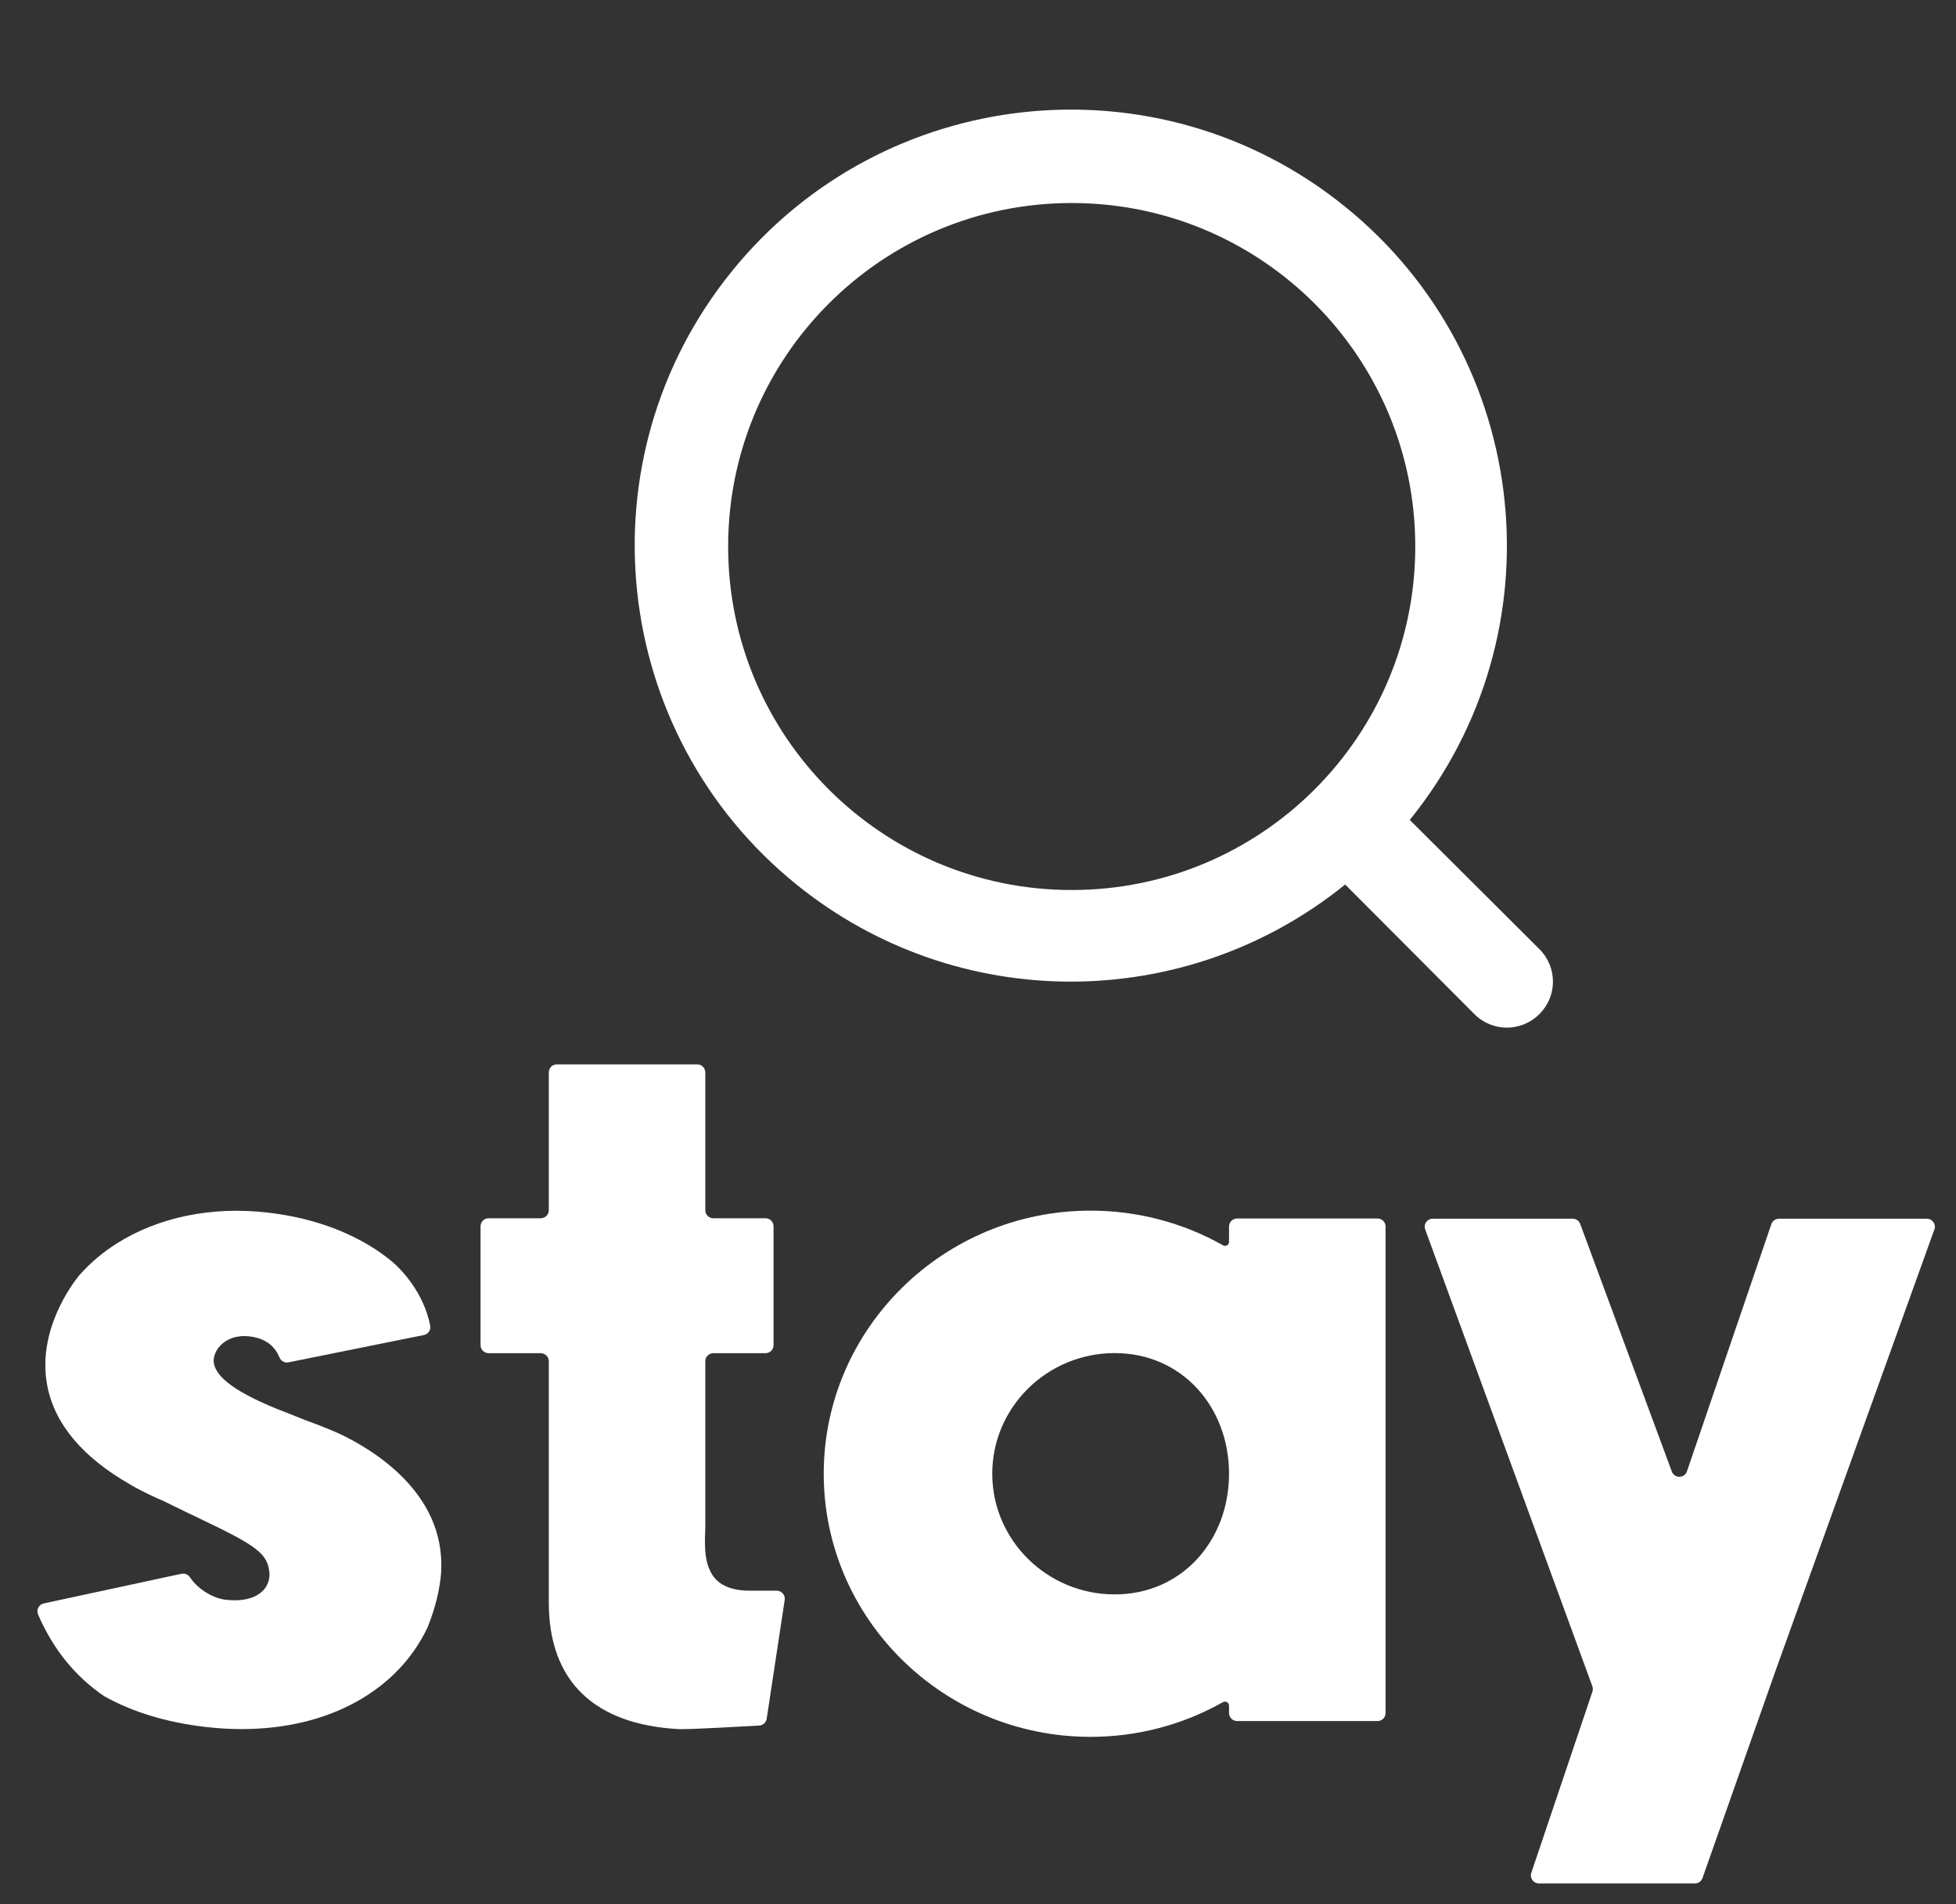
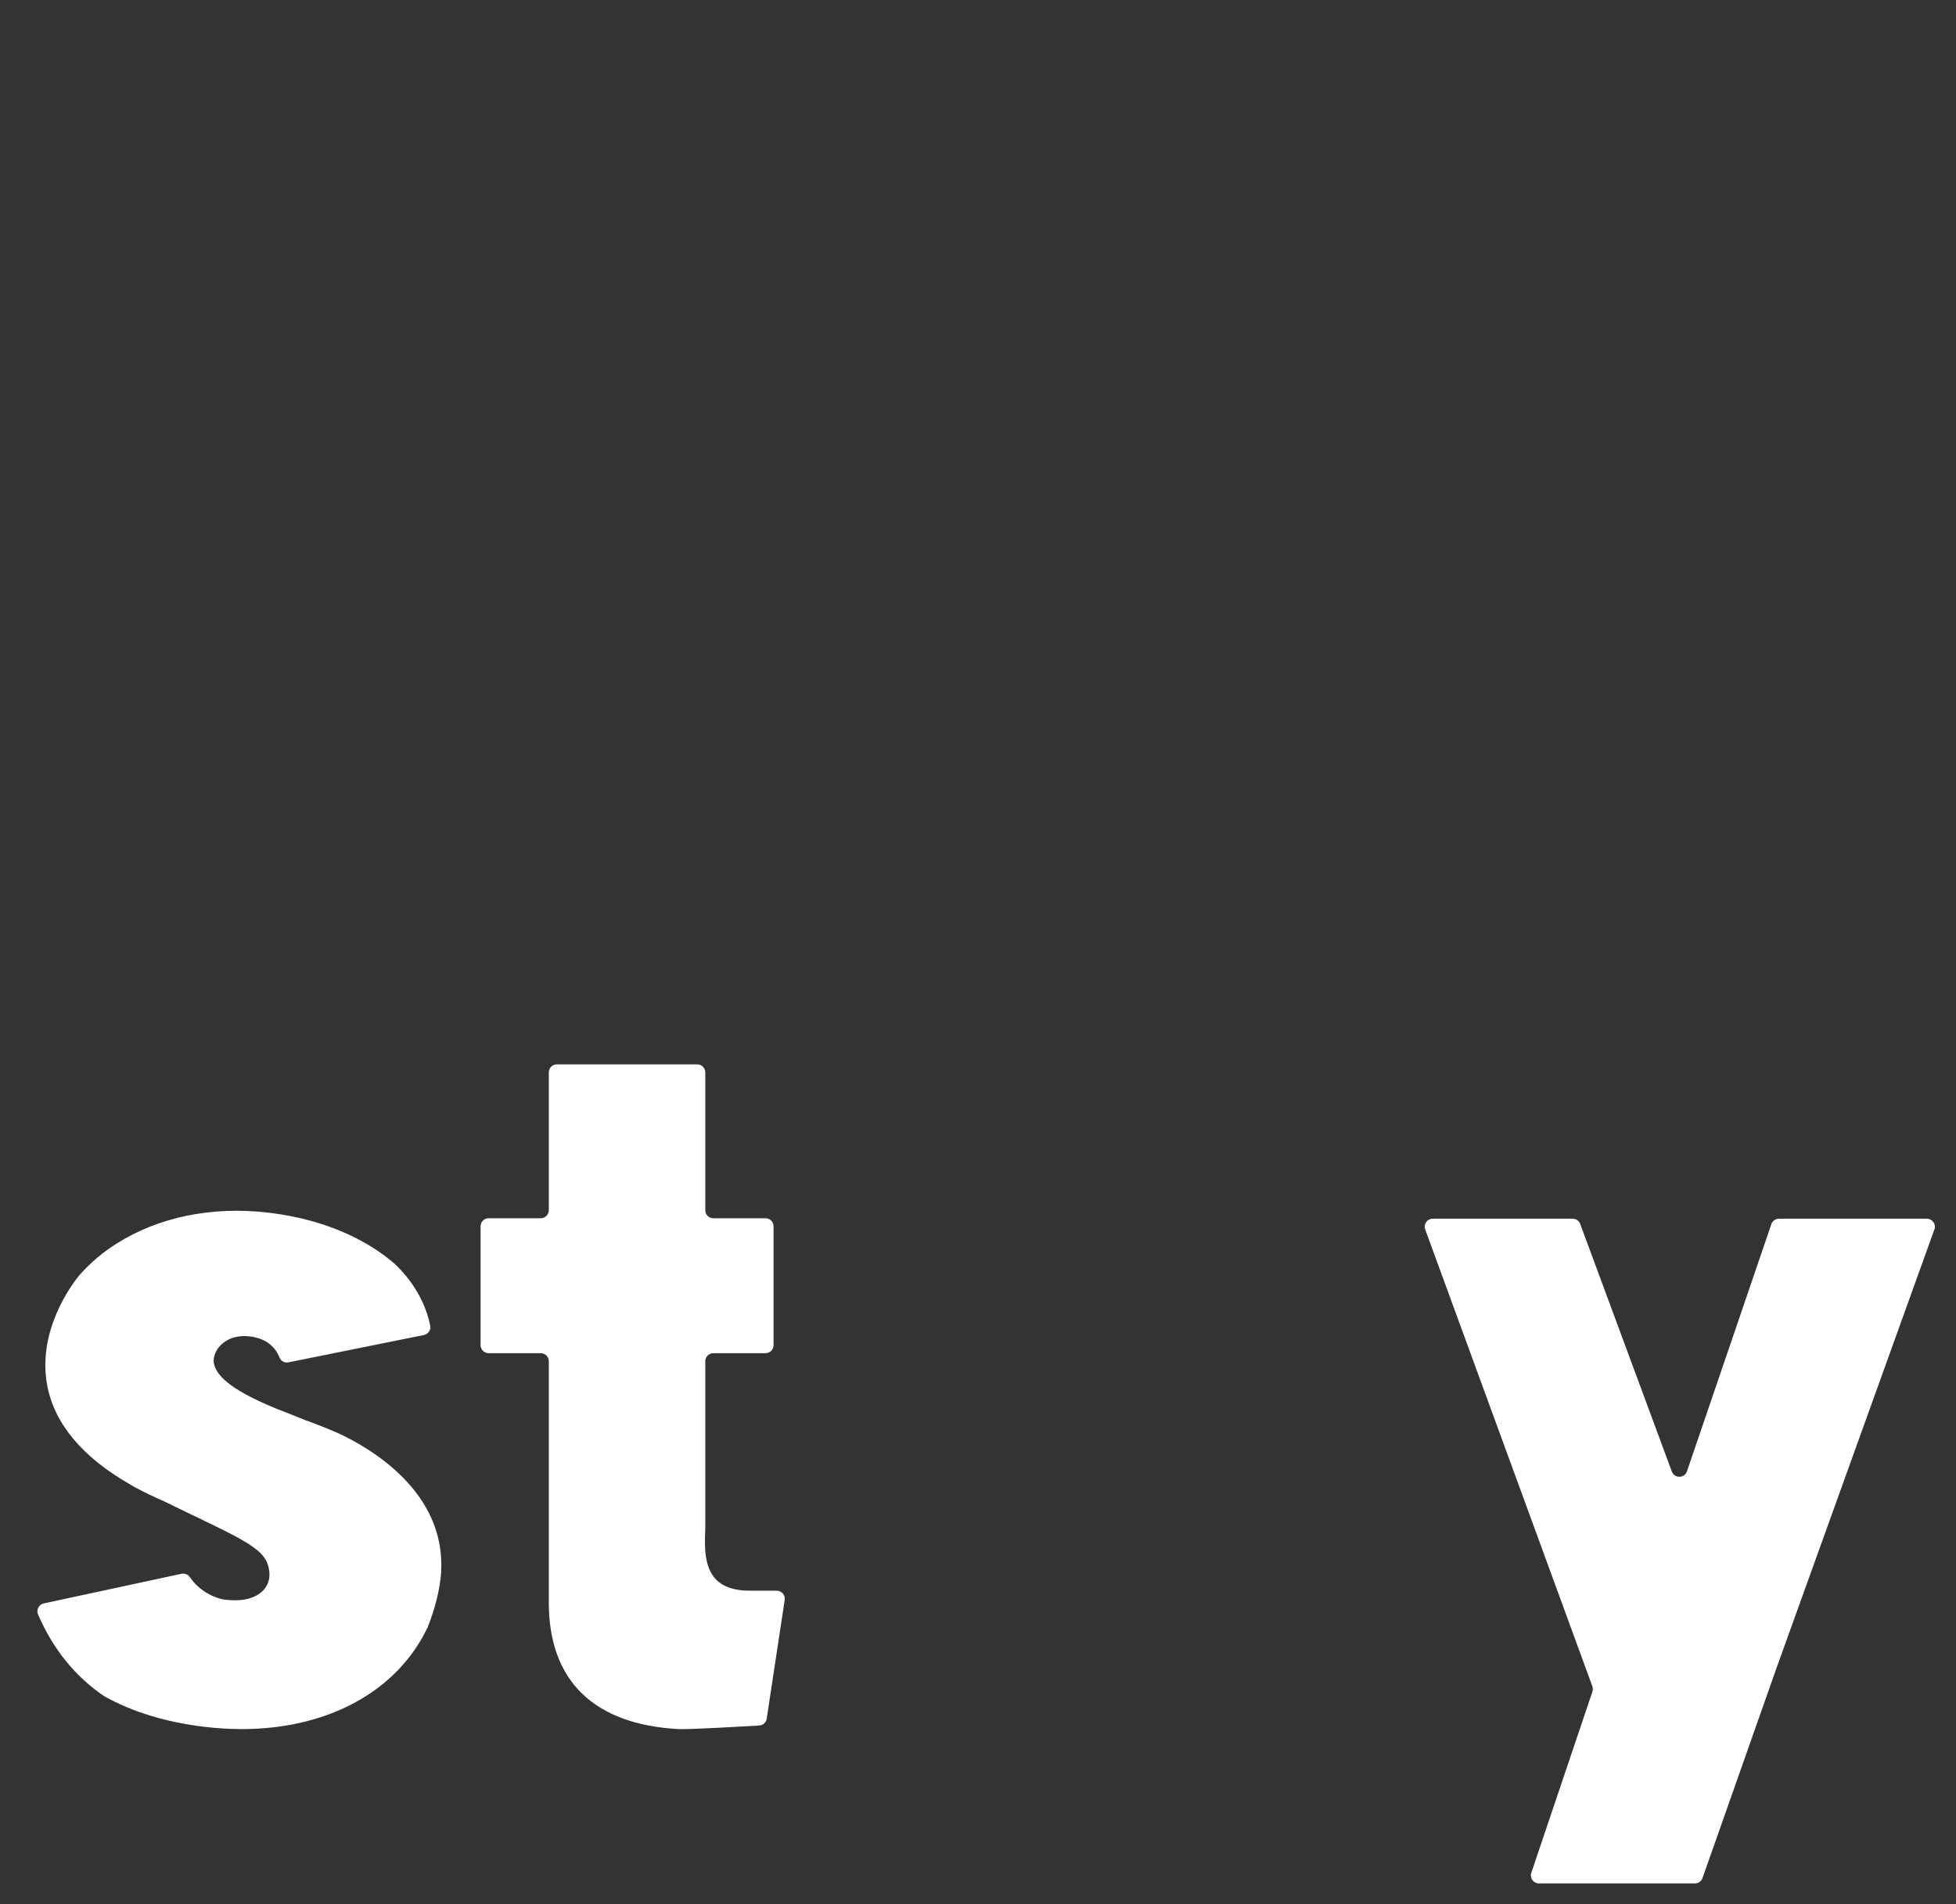
<svg xmlns="http://www.w3.org/2000/svg" width="38" height="37" viewBox="0 0 38 37" fill="none">
  <rect x="0" y="0" width="38" height="37" fill="#333333" stroke="none" />
  <path d="M8.572 30.534C8.548 30.875 8.459 31.238 8.31 31.615C7.725 32.858 6.376 33.598 4.697 33.598C4.466 33.598 4.227 33.584 3.988 33.556C3.233 33.468 2.571 33.266 2.023 32.958C1.46 32.576 1.03 32.044 0.74 31.372C0.701 31.281 0.753 31.177 0.851 31.156L3.526 30.58C3.589 30.567 3.652 30.593 3.689 30.646C3.876 30.926 4.194 31.062 4.367 31.083C4.776 31.133 4.988 31.022 5.095 30.922C5.201 30.821 5.251 30.682 5.231 30.531C5.188 30.192 4.986 30.035 3.951 29.542L3.938 29.535C3.733 29.438 3.476 29.314 3.19 29.173C2.992 29.088 2.8 28.995 2.621 28.899L2.605 28.89C2.579 28.874 2.554 28.86 2.527 28.844C1.599 28.313 1.057 27.664 0.917 26.918C0.717 25.852 1.403 24.948 1.542 24.778C1.749 24.544 1.99 24.338 2.261 24.167C3.073 23.65 4.119 23.434 5.209 23.563C5.863 23.639 6.454 23.815 6.97 24.086C7.216 24.215 7.443 24.367 7.646 24.539C7.786 24.663 8.224 25.096 8.358 25.758C8.375 25.842 8.319 25.924 8.236 25.941L5.603 26.472C5.529 26.488 5.457 26.445 5.429 26.375C5.355 26.192 5.192 26.007 4.845 25.967C4.614 25.94 4.406 26.009 4.272 26.155C4.171 26.267 4.129 26.406 4.162 26.52C4.212 26.695 4.393 26.974 5.374 27.374C5.571 27.451 5.749 27.52 5.928 27.594C6.157 27.676 6.379 27.764 6.585 27.855C7.211 28.148 8.656 28.994 8.57 30.535L8.572 30.534Z" fill="white" />
  <path d="M15.245 31.087L14.895 33.396C14.885 33.469 14.824 33.524 14.751 33.529C14.416 33.548 13.522 33.599 13.249 33.599C13.227 33.599 13.21 33.599 13.196 33.599C11.537 33.512 10.662 32.661 10.662 31.139V26.45C10.662 26.365 10.591 26.294 10.505 26.294H9.492C9.406 26.294 9.336 26.224 9.336 26.138V23.828C9.336 23.742 9.406 23.672 9.492 23.672H10.505C10.591 23.672 10.662 23.602 10.662 23.516V20.838C10.662 20.752 10.732 20.682 10.817 20.682H13.546C13.632 20.682 13.702 20.752 13.702 20.838V23.516C13.702 23.602 13.773 23.672 13.858 23.672H14.872C14.958 23.672 15.028 23.742 15.028 23.828V26.138C15.028 26.224 14.958 26.294 14.872 26.294H13.858C13.773 26.294 13.702 26.363 13.702 26.45C13.702 27.261 13.702 29.656 13.702 29.681L13.7 29.749C13.689 30.045 13.676 30.452 13.914 30.695C14.053 30.836 14.272 30.909 14.56 30.909H15.09C15.185 30.909 15.259 30.994 15.245 31.088V31.087Z" fill="white" />
-   <path d="M26.918 23.833V33.286C26.918 33.372 26.848 33.442 26.762 33.442H24.033C23.948 33.442 23.877 33.372 23.877 33.286V33.142C23.877 33.082 23.812 33.046 23.76 33.074C22.978 33.516 22.094 33.749 21.187 33.749C18.328 33.749 16.003 31.455 16.003 28.636C16.003 25.818 18.33 23.524 21.187 23.524C22.094 23.524 22.978 23.756 23.76 24.198C23.812 24.228 23.877 24.192 23.877 24.131V23.833C23.877 23.747 23.948 23.677 24.033 23.677H26.762C26.848 23.677 26.918 23.747 26.918 23.833ZM23.877 28.636C23.877 27.343 22.966 26.292 21.655 26.292C20.344 26.292 19.277 27.343 19.277 28.636C19.277 29.929 20.344 30.981 21.655 30.981C22.966 30.981 23.877 29.929 23.877 28.636Z" fill="white" />
  <path d="M37.58 23.89L34.506 32.431L33.075 36.493C33.053 36.556 32.995 36.597 32.929 36.597H29.897C29.79 36.597 29.715 36.492 29.749 36.392L30.936 32.872C30.948 32.838 30.947 32.801 30.936 32.768L27.688 23.89C27.65 23.789 27.725 23.681 27.834 23.681H30.553C30.618 23.681 30.677 23.721 30.699 23.782L32.479 28.593C32.53 28.731 32.726 28.729 32.773 28.59L34.413 23.786C34.435 23.723 34.493 23.681 34.561 23.681H37.434C37.542 23.681 37.617 23.788 37.581 23.89H37.58Z" fill="white" />
-   <path d="M29.906 18.442L27.388 15.932C30.332 12.295 29.77 6.96 26.133 4.017C22.497 1.073 17.162 1.635 14.218 5.271C11.274 8.908 11.836 14.243 15.473 17.187C18.581 19.703 23.025 19.703 26.133 17.187L28.643 19.705C28.989 20.054 29.552 20.056 29.901 19.71C29.903 19.709 29.905 19.707 29.906 19.705C30.256 19.359 30.258 18.796 29.911 18.447C29.91 18.445 29.908 18.443 29.906 18.442ZM14.146 10.619C14.146 6.933 17.134 3.945 20.82 3.945C24.507 3.945 27.495 6.933 27.495 10.619C27.495 14.306 24.507 17.294 20.82 17.294C17.134 17.294 14.146 14.306 14.146 10.619Z" fill="white" />
</svg>